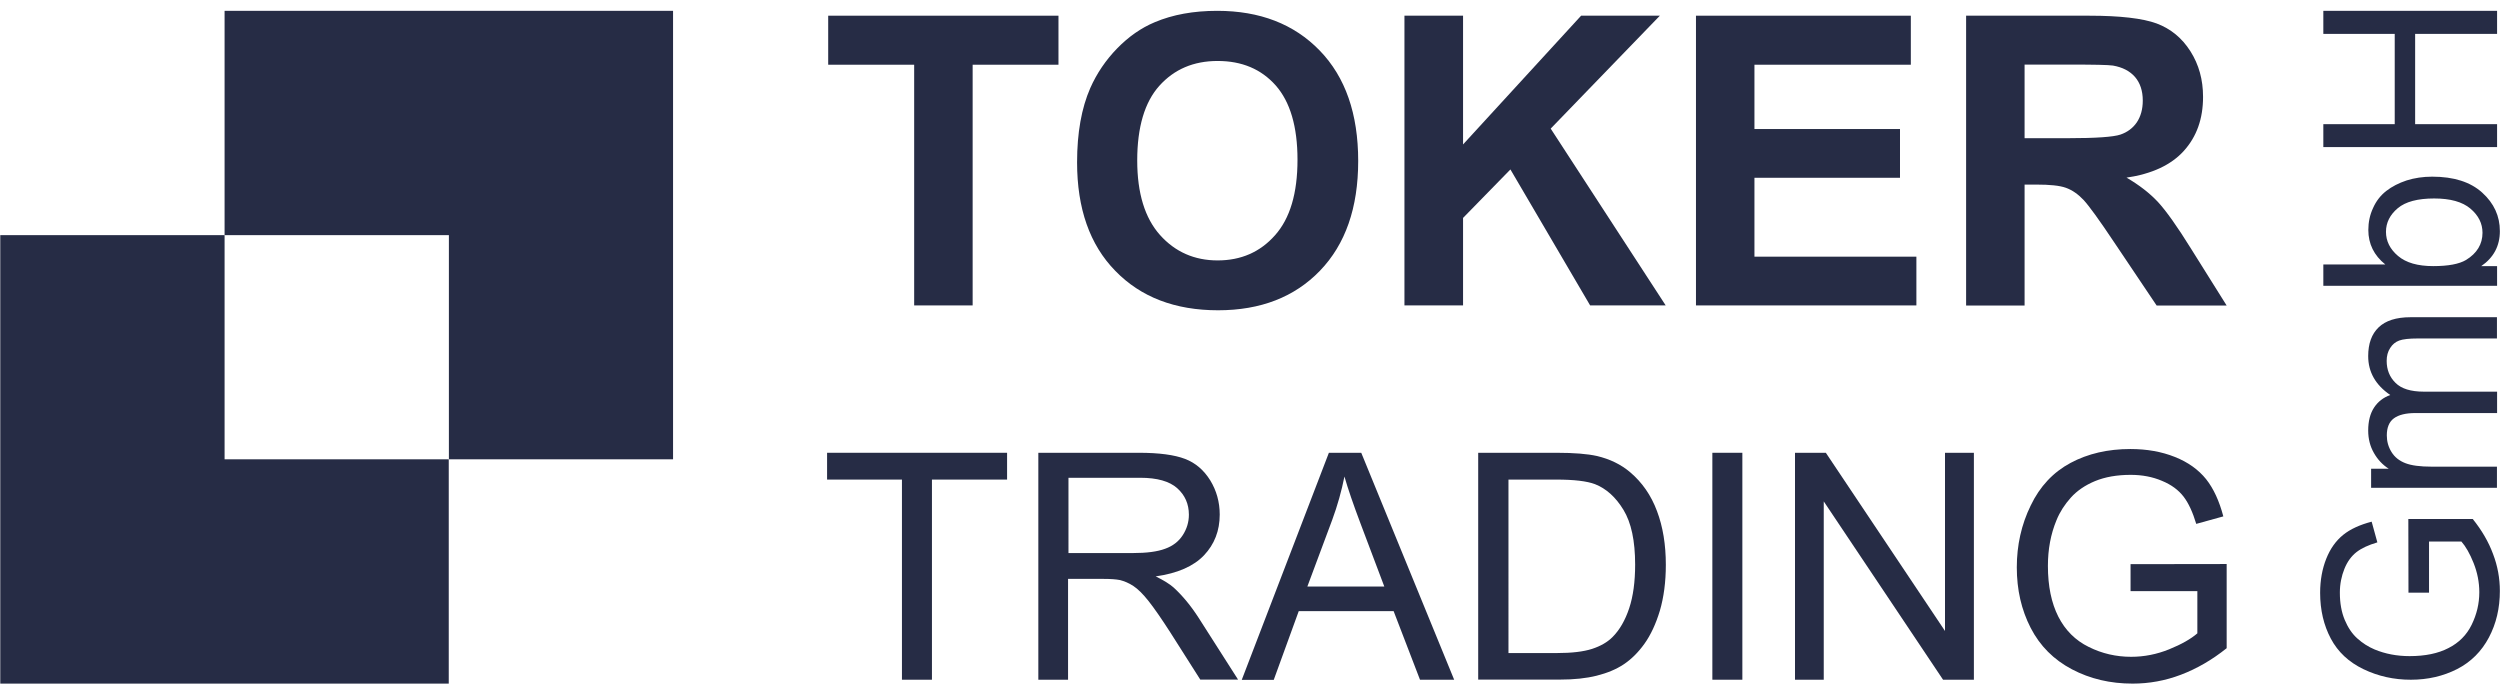
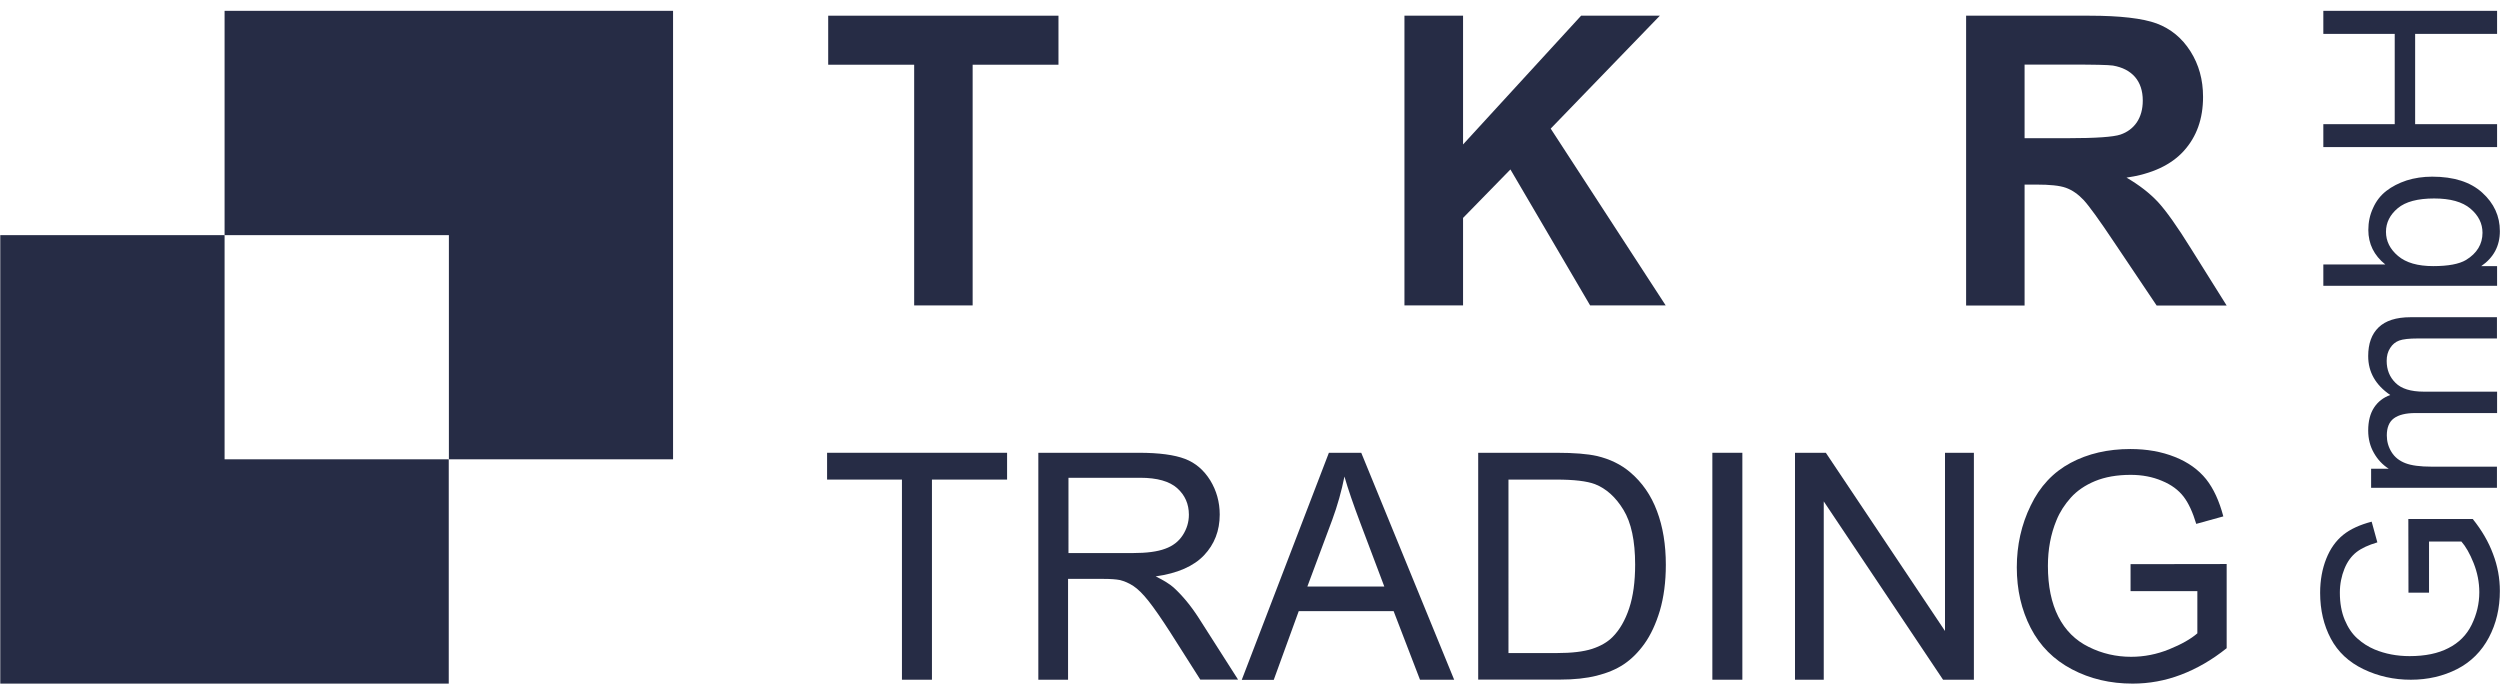
<svg xmlns="http://www.w3.org/2000/svg" version="1.1" id="Ebene_1" x="0px" y="0px" viewBox="0 0 180 50" style="enable-background:new 0 0 180 50;" xml:space="preserve">
  <style type="text/css">
	.st0{fill:#262C45;}
</style>
  <g>
    <polygon class="st0" points="0.02,16.93 0.02,49.22 32.31,49.22 32.31,33.07 16.17,33.07 16.17,16.93  " />
    <polygon class="st0" points="16.17,0.78 16.17,16.93 32.32,16.93 32.32,33.07 48.46,33.07 48.46,0.78  " />
    <polygon class="st0" points="65.82,21.99 65.82,4.66 59.63,4.66 59.63,1.13 76.21,1.13 76.21,4.66 70.03,4.66 70.03,21.99  " />
-     <path class="st0" d="M77.55,11.69c0-2.13,0.32-3.91,0.95-5.35c0.47-1.06,1.12-2.02,1.94-2.86c0.82-0.84,1.72-1.47,2.7-1.88   c1.3-0.55,2.8-0.82,4.5-0.82c3.07,0,5.53,0.95,7.38,2.86c1.85,1.91,2.77,4.56,2.77,7.95c0,3.37-0.92,6-2.75,7.9   c-1.83,1.9-4.28,2.85-7.34,2.85c-3.1,0-5.57-0.95-7.4-2.84C78.46,17.62,77.55,15.01,77.55,11.69 M81.88,11.55   c0,2.36,0.55,4.15,1.64,5.37c1.09,1.22,2.48,1.83,4.15,1.83c1.68,0,3.06-0.6,4.13-1.81c1.08-1.21,1.62-3.02,1.62-5.44   c0-2.39-0.53-4.17-1.57-5.35c-1.05-1.18-2.44-1.76-4.18-1.76c-1.74,0-3.13,0.6-4.2,1.79C82.42,7.35,81.88,9.15,81.88,11.55" />
    <polygon class="st0" points="101.12,21.99 101.12,1.13 105.34,1.13 105.34,10.4 113.84,1.13 119.51,1.13 111.65,9.26 119.93,21.99    114.49,21.99 108.75,12.2 105.34,15.69 105.34,21.99  " />
-     <polygon class="st0" points="122.11,21.99 122.11,1.13 137.58,1.13 137.58,4.66 126.32,4.66 126.32,9.29 136.8,9.29 136.8,12.8    126.32,12.8 126.32,18.48 137.98,18.48 137.98,21.99  " />
    <path class="st0" d="M141.56,21.99V1.13h8.86c2.23,0,3.85,0.19,4.86,0.56c1.01,0.38,1.82,1.04,2.43,2   c0.61,0.96,0.91,2.05,0.91,3.29c0,1.57-0.46,2.86-1.38,3.88c-0.92,1.02-2.3,1.66-4.13,1.93c0.91,0.53,1.66,1.11,2.26,1.75   c0.59,0.64,1.39,1.76,2.4,3.39l2.55,4.07h-5.04l-3.05-4.54c-1.08-1.62-1.82-2.64-2.22-3.07c-0.4-0.42-0.82-0.71-1.27-0.87   c-0.45-0.16-1.15-0.23-2.12-0.23h-0.85v8.71H141.56z M145.77,9.95h3.12c2.02,0,3.28-0.09,3.78-0.26c0.5-0.17,0.9-0.47,1.18-0.88   c0.28-0.42,0.43-0.94,0.43-1.57c0-0.7-0.19-1.27-0.56-1.7c-0.38-0.43-0.9-0.7-1.59-0.82c-0.34-0.05-1.36-0.07-3.07-0.07h-3.29V9.95   z" />
    <polygon class="st0" points="64.94,48.94 64.94,34.53 59.55,34.53 59.55,32.6 72.51,32.6 72.51,34.53 67.1,34.53 67.1,48.94  " />
    <path class="st0" d="M74.76,48.94V32.6H82c1.46,0,2.56,0.15,3.32,0.44c0.76,0.29,1.36,0.81,1.82,1.55   c0.45,0.74,0.68,1.56,0.68,2.46c0,1.16-0.38,2.14-1.13,2.93c-0.75,0.79-1.91,1.3-3.48,1.52c0.57,0.28,1.01,0.55,1.3,0.81   c0.63,0.58,1.23,1.3,1.79,2.17l2.84,4.45h-2.72l-2.16-3.4c-0.63-0.98-1.15-1.73-1.56-2.25c-0.41-0.52-0.78-0.88-1.1-1.09   c-0.32-0.21-0.65-0.35-0.99-0.43c-0.25-0.05-0.65-0.08-1.2-0.08h-2.51v7.26H74.76z M76.92,39.82h4.65c0.99,0,1.76-0.1,2.32-0.31   c0.56-0.2,0.98-0.53,1.27-0.98c0.29-0.45,0.44-0.94,0.44-1.47c0-0.77-0.28-1.41-0.84-1.91c-0.56-0.5-1.45-0.75-2.66-0.75h-5.17   V39.82z" />
    <path class="st0" d="M89.41,48.94l6.27-16.34h2.33l6.69,16.34h-2.46L100.34,44h-6.83l-1.8,4.95H89.41z M94.13,42.23h5.54   l-1.71-4.53c-0.52-1.38-0.91-2.51-1.16-3.39c-0.21,1.05-0.5,2.09-0.88,3.12L94.13,42.23z" />
    <path class="st0" d="M106.43,48.94V32.6h5.63c1.27,0,2.24,0.08,2.91,0.23c0.94,0.22,1.74,0.61,2.4,1.17   c0.86,0.73,1.51,1.66,1.93,2.79c0.43,1.13,0.64,2.43,0.64,3.88c0,1.24-0.15,2.34-0.43,3.3c-0.29,0.96-0.66,1.75-1.11,2.38   c-0.45,0.63-0.95,1.12-1.49,1.48c-0.54,0.36-1.19,0.63-1.95,0.82c-0.76,0.19-1.64,0.28-2.62,0.28H106.43z M108.6,47.02h3.49   c1.08,0,1.92-0.1,2.54-0.3c0.61-0.2,1.1-0.48,1.47-0.85c0.51-0.51,0.91-1.2,1.2-2.07c0.29-0.87,0.43-1.92,0.43-3.15   c0-1.71-0.28-3.02-0.84-3.94c-0.56-0.92-1.24-1.53-2.05-1.85c-0.58-0.22-1.51-0.33-2.8-0.33h-3.43V47.02z" />
    <rect x="123.29" y="32.6" class="st0" width="2.16" height="16.34" />
    <polygon class="st0" points="129.24,48.94 129.24,32.6 131.46,32.6 140.04,45.43 140.04,32.6 142.12,32.6 142.12,48.94    139.9,48.94 131.31,36.1 131.31,48.94  " />
    <path class="st0" d="M153.4,42.54v-1.92l6.92-0.01v6.06c-1.06,0.85-2.16,1.48-3.29,1.91c-1.13,0.43-2.29,0.64-3.48,0.64   c-1.61,0-3.06-0.34-4.37-1.03c-1.31-0.69-2.3-1.68-2.97-2.98c-0.67-1.3-1-2.75-1-4.36c0-1.59,0.33-3.08,1-4.45   c0.66-1.38,1.62-2.4,2.87-3.07c1.25-0.67,2.69-1,4.31-1c1.18,0,2.25,0.19,3.2,0.57c0.96,0.38,1.7,0.92,2.25,1.6   c0.54,0.68,0.95,1.58,1.24,2.68l-1.95,0.54c-0.25-0.83-0.55-1.49-0.91-1.96c-0.37-0.48-0.88-0.86-1.56-1.14   c-0.68-0.29-1.43-0.43-2.25-0.43c-0.99,0-1.84,0.15-2.57,0.45c-0.72,0.3-1.3,0.7-1.74,1.19c-0.44,0.49-0.79,1.03-1.03,1.62   c-0.42,1.01-0.62,2.11-0.62,3.29c0,1.46,0.25,2.67,0.75,3.66c0.5,0.98,1.23,1.71,2.19,2.18c0.96,0.48,1.98,0.71,3.05,0.71   c0.94,0,1.85-0.18,2.74-0.54c0.89-0.36,1.57-0.75,2.03-1.15v-3.04H153.4z" />
    <g>
      <path class="st0" d="M174.88,42.67h-1.47l-0.01-5.3h4.64c0.65,0.81,1.14,1.65,1.46,2.52c0.33,0.86,0.49,1.75,0.49,2.66    c0,1.23-0.26,2.35-0.79,3.35c-0.53,1-1.29,1.76-2.28,2.27c-1,0.51-2.11,0.77-3.34,0.77c-1.22,0-2.35-0.25-3.41-0.76    c-1.06-0.51-1.84-1.24-2.35-2.2c-0.51-0.96-0.77-2.06-0.77-3.3c0-0.9,0.15-1.72,0.44-2.45s0.7-1.3,1.22-1.72    c0.52-0.42,1.21-0.73,2.05-0.95l0.41,1.49c-0.64,0.19-1.14,0.42-1.5,0.7c-0.36,0.28-0.66,0.68-0.87,1.2s-0.33,1.09-0.33,1.72    c0,0.76,0.12,1.41,0.35,1.96c0.23,0.55,0.53,1,0.91,1.34c0.38,0.34,0.79,0.6,1.24,0.79c0.77,0.32,1.61,0.48,2.52,0.48    c1.12,0,2.05-0.19,2.8-0.58c0.75-0.38,1.31-0.94,1.67-1.68s0.55-1.51,0.55-2.34c0-0.72-0.14-1.42-0.41-2.1s-0.57-1.2-0.88-1.55    h-2.33V42.67z" />
      <path class="st0" d="M179.79,35.12h-9.07v-1.37h1.27c-0.44-0.28-0.8-0.66-1.07-1.14c-0.27-0.47-0.41-1.01-0.41-1.61    c0-0.67,0.14-1.22,0.42-1.65s0.67-0.73,1.17-0.91c-1.06-0.72-1.59-1.65-1.59-2.8c0-0.9,0.25-1.59,0.75-2.07s1.26-0.73,2.3-0.73    h6.22v1.53h-5.71c-0.61,0-1.06,0.05-1.33,0.15c-0.27,0.1-0.49,0.28-0.65,0.54c-0.17,0.26-0.25,0.57-0.25,0.92    c0,0.64,0.21,1.17,0.64,1.59c0.42,0.42,1.1,0.63,2.04,0.63h5.27v1.54h-5.89c-0.68,0-1.2,0.13-1.54,0.38s-0.51,0.66-0.51,1.23    c0,0.43,0.11,0.83,0.34,1.2c0.23,0.37,0.56,0.63,1,0.8c0.44,0.17,1.07,0.25,1.89,0.25h4.7V35.12z" />
      <path class="st0" d="M179.79,19.15v1.43h-12.51v-1.54h4.46c-0.81-0.65-1.22-1.48-1.22-2.48c0-0.56,0.11-1.09,0.34-1.58    c0.22-0.5,0.54-0.91,0.95-1.23c0.41-0.32,0.9-0.57,1.47-0.76c0.57-0.18,1.19-0.27,1.84-0.27c1.55,0,2.75,0.38,3.6,1.15    s1.27,1.69,1.27,2.77c0,1.07-0.45,1.91-1.34,2.52H179.79z M175.19,19.16c1.09,0,1.87-0.15,2.36-0.44    c0.79-0.48,1.19-1.14,1.19-1.96c0-0.67-0.29-1.25-0.87-1.74c-0.58-0.49-1.45-0.73-2.61-0.73c-1.18,0-2.06,0.23-2.62,0.7    c-0.56,0.47-0.85,1.04-0.85,1.7c0,0.67,0.29,1.25,0.87,1.74C173.24,18.92,174.08,19.16,175.19,19.16z" />
      <path class="st0" d="M179.79,10.59h-12.51V8.94h5.14v-6.5h-5.14V0.78h12.51v1.66h-5.9v6.5h5.9V10.59z" />
    </g>
  </g>
</svg>